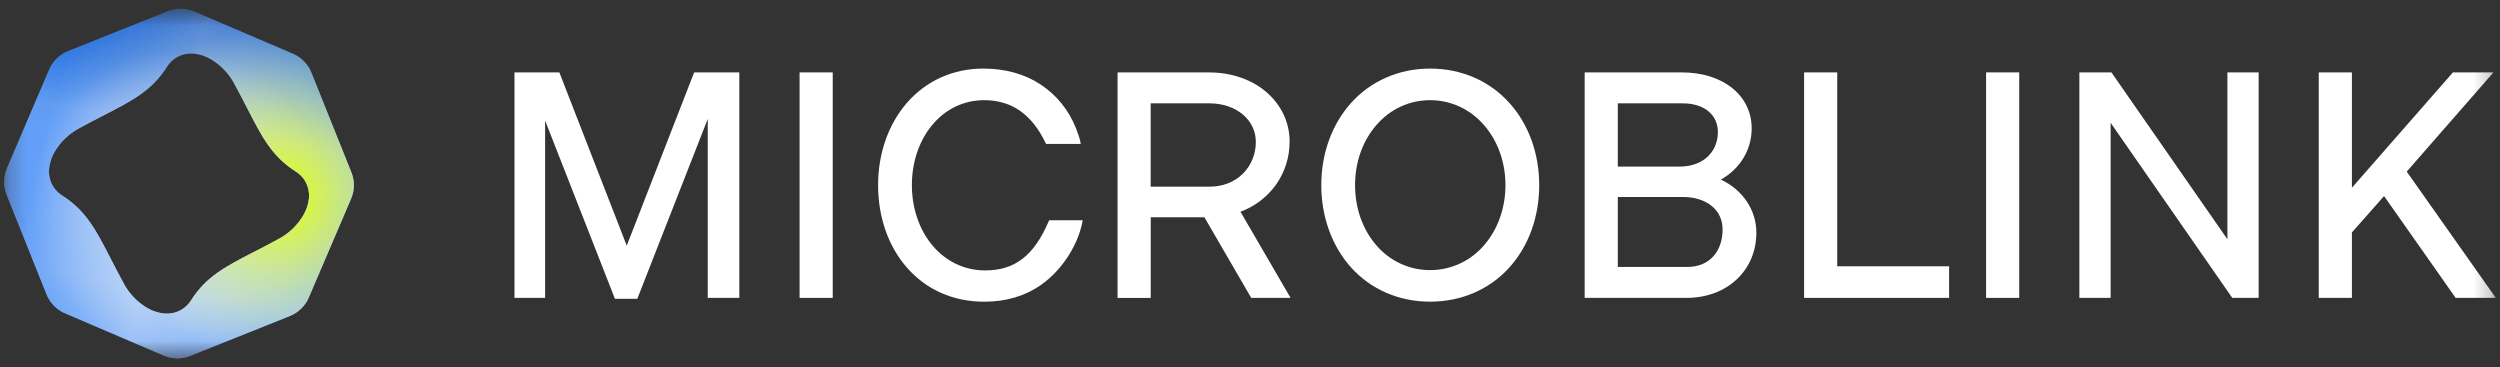
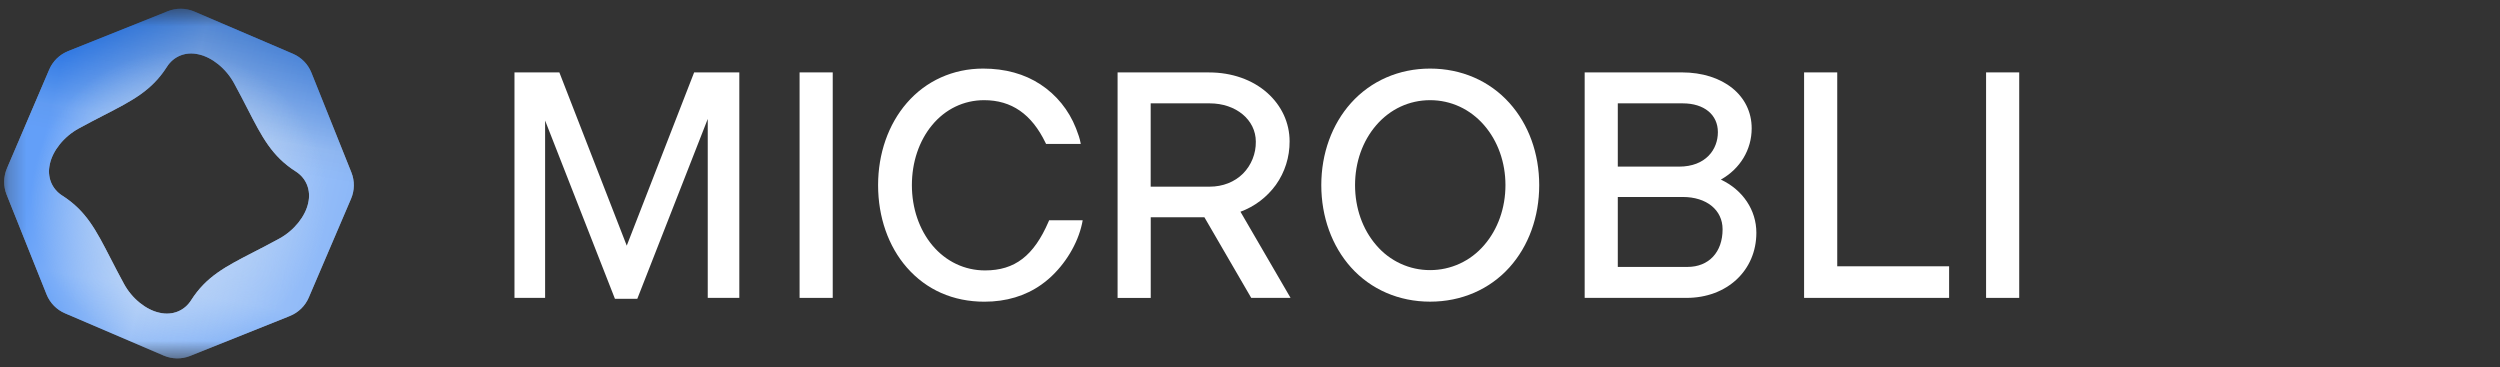
<svg xmlns="http://www.w3.org/2000/svg" width="143" height="21" viewBox="0 0 143 21" fill="none">
  <rect x="0" y="0" width="143" height="21" fill="#333333" stroke="none" />
  <g clip-path="url(#clip0_6237_3493)">
    <mask id="mask0_6237_3493" style="mask-type:luminance" maskUnits="userSpaceOnUse" x="0" y="0" width="143" height="21">
      <path d="M142.762 0.5H0.239V20.5H142.762V0.5Z" fill="white" />
    </mask>
    <g mask="url(#mask0_6237_3493)">
      <path d="M35.85 14.051L31.995 4.141H29.428V17.039H31.18V6.895L35.175 17.093H36.453L40.483 6.804V17.039H42.289V4.141H39.705L35.85 14.051Z" fill="white" />
      <path d="M47.632 4.141H45.736V17.039H47.632V4.141Z" fill="white" />
      <path d="M72.978 10.578C73.495 9.854 73.771 8.98 73.765 8.085C73.765 7.03 73.311 6.045 72.488 5.312C71.638 4.557 70.458 4.143 69.159 4.143H63.926V17.041H65.822V12.428H68.892L71.57 17.039H73.82L70.954 12.111C71.762 11.814 72.467 11.281 72.978 10.578ZM71.833 8.103C71.838 8.442 71.775 8.778 71.649 9.091C71.524 9.405 71.337 9.689 71.102 9.928C70.619 10.411 69.942 10.677 69.195 10.677H65.819V5.912H69.195C70.699 5.912 71.833 6.854 71.833 8.103Z" fill="white" />
      <path d="M81.802 3.923C80.023 3.923 78.418 4.623 77.278 5.892C76.182 7.116 75.578 8.785 75.578 10.59C75.578 12.395 76.182 14.073 77.278 15.295C78.415 16.56 80.021 17.255 81.802 17.255C83.59 17.255 85.202 16.558 86.34 15.295C87.439 14.074 88.043 12.403 88.043 10.59C88.043 8.776 87.439 7.115 86.341 5.892C85.2 4.621 83.588 3.923 81.802 3.923ZM81.802 15.45C81.218 15.452 80.64 15.326 80.109 15.08C79.577 14.834 79.104 14.474 78.722 14.025C77.94 13.122 77.509 11.902 77.509 10.59C77.509 9.278 77.94 8.067 78.722 7.161C79.519 6.238 80.612 5.73 81.802 5.73C82.991 5.73 84.089 6.238 84.891 7.161C85.678 8.07 86.112 9.286 86.112 10.59C86.112 11.893 85.678 13.12 84.891 14.025C84.506 14.474 84.031 14.834 83.498 15.08C82.965 15.325 82.387 15.451 81.802 15.45Z" fill="white" />
      <path d="M98.433 10.273C99.539 9.652 100.196 8.562 100.196 7.341C100.196 5.457 98.551 4.141 96.202 4.141H90.643V17.039H96.47C98.784 17.039 100.464 15.472 100.464 13.312C100.465 12.017 99.689 10.861 98.433 10.273ZM96.525 15.268H92.538V11.267H96.254C97.616 11.267 98.532 12.009 98.532 13.114C98.534 14.422 97.745 15.268 96.525 15.268ZM96.039 9.531H92.538V5.912H96.254C97.475 5.912 98.263 6.559 98.263 7.559C98.264 8.542 97.576 9.531 96.039 9.531Z" fill="white" />
      <path d="M105.09 4.141H103.194V17.039H111.489V15.232H105.09V4.141Z" fill="white" />
      <path d="M115.499 4.141H113.604V17.039H115.499V4.141Z" fill="white" />
-       <path d="M127.407 13.684L120.801 4.181L120.773 4.141H118.94V17.039H120.728V7.024L127.686 17.039H129.195V4.141H127.407V13.684Z" fill="white" />
-       <path d="M137.665 9.816L142.626 4.141H140.307L134.529 10.739V4.141H132.633V17.039H134.529V13.295L136.368 11.214L140.463 17.039H142.761L137.665 9.816Z" fill="white" />
      <path d="M59.979 12.675C59.133 14.633 58.049 15.468 56.344 15.468C55.179 15.468 54.112 14.961 53.339 14.043C52.579 13.137 52.16 11.911 52.16 10.59C52.16 9.278 52.569 8.06 53.313 7.16C54.074 6.238 55.131 5.73 56.29 5.73C57.861 5.73 59.009 6.526 59.801 8.163L59.835 8.233H61.818L61.809 8.177C61.762 7.905 61.664 7.651 61.57 7.401L61.539 7.321C61.134 6.295 60.425 5.423 59.51 4.825C58.596 4.227 57.494 3.923 56.236 3.923C54.517 3.923 52.965 4.623 51.867 5.894C50.81 7.116 50.227 8.785 50.227 10.59C50.227 12.419 50.813 14.095 51.876 15.307C52.994 16.583 54.526 17.257 56.308 17.257C57.556 17.257 58.652 16.928 59.568 16.279C59.722 16.171 59.87 16.053 60.011 15.928C60.939 15.107 61.642 13.939 61.89 12.803L61.896 12.774C61.905 12.735 61.912 12.695 61.919 12.656L61.928 12.6H60.009L59.979 12.675Z" fill="white" />
      <path fill-rule="evenodd" clip-rule="evenodd" d="M17.813 4.158L20.097 9.858C20.194 10.099 20.242 10.357 20.239 10.616C20.236 10.876 20.181 11.132 20.079 11.371L17.662 17.018C17.56 17.256 17.412 17.472 17.227 17.653C17.041 17.834 16.822 17.977 16.581 18.074L10.879 20.358C10.638 20.455 10.381 20.503 10.122 20.5C9.862 20.497 9.606 20.443 9.368 20.341L3.721 17.923C3.239 17.717 2.859 17.328 2.664 16.842L0.381 11.14C0.284 10.9 0.236 10.642 0.239 10.383C0.242 10.124 0.296 9.868 0.398 9.629L2.815 3.982C3.021 3.5 3.41 3.121 3.896 2.926L9.598 0.642C9.839 0.545 10.096 0.497 10.356 0.5C10.615 0.503 10.871 0.557 11.11 0.659L16.757 3.076C16.995 3.178 17.211 3.326 17.392 3.512C17.574 3.697 17.716 3.917 17.813 4.158ZM14.528 14.412C14.967 14.186 15.446 13.939 15.972 13.651C16.838 13.179 17.468 12.363 17.628 11.617C17.804 10.863 17.507 10.179 16.912 9.804C15.553 8.934 14.995 7.849 14.152 6.209C13.926 5.77 13.679 5.291 13.391 4.766C12.921 3.899 12.105 3.268 11.359 3.109C10.605 2.933 9.921 3.23 9.546 3.825C8.676 5.184 7.592 5.741 5.952 6.585C5.513 6.811 5.034 7.058 4.508 7.346C3.641 7.818 3.01 8.635 2.852 9.381C2.676 10.134 2.973 10.819 3.568 11.193C4.926 12.063 5.484 13.148 6.328 14.788C6.554 15.227 6.8 15.706 7.088 16.232C7.558 17.098 8.374 17.729 9.121 17.888C9.875 18.064 10.559 17.767 10.934 17.172C11.804 15.813 12.888 15.256 14.528 14.412Z" fill="url(#paint0_linear_6237_3493)" />
      <path fill-rule="evenodd" clip-rule="evenodd" d="M17.813 4.158L20.097 9.858C20.194 10.099 20.242 10.357 20.239 10.616C20.236 10.876 20.181 11.132 20.079 11.371L17.662 17.018C17.56 17.256 17.412 17.472 17.227 17.653C17.041 17.834 16.822 17.977 16.581 18.074L10.879 20.358C10.638 20.455 10.381 20.503 10.122 20.5C9.862 20.497 9.606 20.443 9.368 20.341L3.721 17.923C3.239 17.717 2.859 17.328 2.664 16.842L0.381 11.14C0.284 10.9 0.236 10.642 0.239 10.383C0.242 10.124 0.296 9.868 0.398 9.629L2.815 3.982C3.021 3.5 3.41 3.121 3.896 2.926L9.598 0.642C9.839 0.545 10.096 0.497 10.356 0.5C10.615 0.503 10.871 0.557 11.11 0.659L16.757 3.076C16.995 3.178 17.211 3.326 17.392 3.512C17.574 3.697 17.716 3.917 17.813 4.158ZM14.528 14.412C14.967 14.186 15.446 13.939 15.972 13.651C16.838 13.179 17.468 12.363 17.628 11.617C17.804 10.863 17.507 10.179 16.912 9.804C15.553 8.934 14.995 7.849 14.152 6.209C13.926 5.77 13.679 5.291 13.391 4.766C12.921 3.899 12.105 3.268 11.359 3.109C10.605 2.933 9.921 3.23 9.546 3.825C8.676 5.184 7.592 5.741 5.952 6.585C5.513 6.811 5.034 7.058 4.508 7.346C3.641 7.818 3.01 8.635 2.852 9.381C2.676 10.134 2.973 10.819 3.568 11.193C4.926 12.063 5.484 13.148 6.328 14.788C6.554 15.227 6.8 15.706 7.088 16.232C7.558 17.098 8.374 17.729 9.121 17.888C9.875 18.064 10.559 17.767 10.934 17.172C11.804 15.813 12.888 15.256 14.528 14.412Z" fill="url(#paint1_linear_6237_3493)" fill-opacity="0.5" />
      <path fill-rule="evenodd" clip-rule="evenodd" d="M17.813 4.158L20.097 9.858C20.194 10.099 20.242 10.357 20.239 10.616C20.236 10.876 20.181 11.132 20.079 11.371L17.662 17.018C17.56 17.256 17.412 17.472 17.227 17.653C17.041 17.834 16.822 17.977 16.581 18.074L10.879 20.358C10.638 20.455 10.381 20.503 10.122 20.5C9.862 20.497 9.606 20.443 9.368 20.341L3.721 17.923C3.239 17.717 2.859 17.328 2.664 16.842L0.381 11.14C0.284 10.9 0.236 10.642 0.239 10.383C0.242 10.124 0.296 9.868 0.398 9.629L2.815 3.982C3.021 3.5 3.41 3.121 3.896 2.926L9.598 0.642C9.839 0.545 10.096 0.497 10.356 0.5C10.615 0.503 10.871 0.557 11.11 0.659L16.757 3.076C16.995 3.178 17.211 3.326 17.392 3.512C17.574 3.697 17.716 3.917 17.813 4.158ZM14.528 14.412C14.967 14.186 15.446 13.939 15.972 13.651C16.838 13.179 17.468 12.363 17.628 11.617C17.804 10.863 17.507 10.179 16.912 9.804C15.553 8.934 14.995 7.849 14.152 6.209C13.926 5.77 13.679 5.291 13.391 4.766C12.921 3.899 12.105 3.268 11.359 3.109C10.605 2.933 9.921 3.23 9.546 3.825C8.676 5.184 7.592 5.741 5.952 6.585C5.513 6.811 5.034 7.058 4.508 7.346C3.641 7.818 3.01 8.635 2.852 9.381C2.676 10.134 2.973 10.819 3.568 11.193C4.926 12.063 5.484 13.148 6.328 14.788C6.554 15.227 6.8 15.706 7.088 16.232C7.558 17.098 8.374 17.729 9.121 17.888C9.875 18.064 10.559 17.767 10.934 17.172C11.804 15.813 12.888 15.256 14.528 14.412Z" fill="url(#paint2_linear_6237_3493)" fill-opacity="0.15" />
      <path fill-rule="evenodd" clip-rule="evenodd" d="M17.813 4.158L20.097 9.858C20.194 10.099 20.242 10.357 20.239 10.616C20.236 10.876 20.181 11.132 20.079 11.371L17.662 17.018C17.56 17.256 17.412 17.472 17.227 17.653C17.041 17.834 16.822 17.977 16.581 18.074L10.879 20.358C10.638 20.455 10.381 20.503 10.122 20.5C9.862 20.497 9.606 20.443 9.368 20.341L3.721 17.923C3.239 17.717 2.859 17.328 2.664 16.842L0.381 11.14C0.284 10.9 0.236 10.642 0.239 10.383C0.242 10.124 0.296 9.868 0.398 9.629L2.815 3.982C3.021 3.5 3.41 3.121 3.896 2.926L9.598 0.642C9.839 0.545 10.096 0.497 10.356 0.5C10.615 0.503 10.871 0.557 11.11 0.659L16.757 3.076C16.995 3.178 17.211 3.326 17.392 3.512C17.574 3.697 17.716 3.917 17.813 4.158ZM14.528 14.412C14.967 14.186 15.446 13.939 15.972 13.651C16.838 13.179 17.468 12.363 17.628 11.617C17.804 10.863 17.507 10.179 16.912 9.804C15.553 8.934 14.995 7.849 14.152 6.209C13.926 5.77 13.679 5.291 13.391 4.766C12.921 3.899 12.105 3.268 11.359 3.109C10.605 2.933 9.921 3.23 9.546 3.825C8.676 5.184 7.592 5.741 5.952 6.585C5.513 6.811 5.034 7.058 4.508 7.346C3.641 7.818 3.01 8.635 2.852 9.381C2.676 10.134 2.973 10.819 3.568 11.193C4.926 12.063 5.484 13.148 6.328 14.788C6.554 15.227 6.8 15.706 7.088 16.232C7.558 17.098 8.374 17.729 9.121 17.888C9.875 18.064 10.559 17.767 10.934 17.172C11.804 15.813 12.888 15.256 14.528 14.412Z" fill="url(#paint3_radial_6237_3493)" />
-       <path fill-rule="evenodd" clip-rule="evenodd" d="M17.813 4.158L20.097 9.858C20.194 10.099 20.242 10.357 20.239 10.616C20.236 10.876 20.181 11.132 20.079 11.371L17.662 17.018C17.56 17.256 17.412 17.472 17.227 17.653C17.041 17.834 16.822 17.977 16.581 18.074L10.879 20.358C10.638 20.455 10.381 20.503 10.122 20.5C9.862 20.497 9.606 20.443 9.368 20.341L3.721 17.923C3.239 17.717 2.859 17.328 2.664 16.842L0.381 11.14C0.284 10.9 0.236 10.642 0.239 10.383C0.242 10.124 0.296 9.868 0.398 9.629L2.815 3.982C3.021 3.5 3.41 3.121 3.896 2.926L9.598 0.642C9.839 0.545 10.096 0.497 10.356 0.5C10.615 0.503 10.871 0.557 11.11 0.659L16.757 3.076C16.995 3.178 17.211 3.326 17.392 3.512C17.574 3.697 17.716 3.917 17.813 4.158ZM14.528 14.412C14.967 14.186 15.446 13.939 15.972 13.651C16.838 13.179 17.468 12.363 17.628 11.617C17.804 10.863 17.507 10.179 16.912 9.804C15.553 8.934 14.995 7.849 14.152 6.209C13.926 5.77 13.679 5.291 13.391 4.766C12.921 3.899 12.105 3.268 11.359 3.109C10.605 2.933 9.921 3.23 9.546 3.825C8.676 5.184 7.592 5.741 5.952 6.585C5.513 6.811 5.034 7.058 4.508 7.346C3.641 7.818 3.01 8.635 2.852 9.381C2.676 10.134 2.973 10.819 3.568 11.193C4.926 12.063 5.484 13.148 6.328 14.788C6.554 15.227 6.8 15.706 7.088 16.232C7.558 17.098 8.374 17.729 9.121 17.888C9.875 18.064 10.559 17.767 10.934 17.172C11.804 15.813 12.888 15.256 14.528 14.412Z" fill="url(#paint4_radial_6237_3493)" />
    </g>
  </g>
  <defs>
    <linearGradient id="paint0_linear_6237_3493" x1="11.784" y1="0.5" x2="7.329" y2="27.5" gradientUnits="userSpaceOnUse">
      <stop stop-color="#0062F2" />
      <stop offset="0.25" stop-color="#C6DDFF" />
      <stop offset="0.594" stop-color="#C6DDFF" />
      <stop offset="1" stop-color="#0062F2" />
    </linearGradient>
    <linearGradient id="paint1_linear_6237_3493" x1="-9.397" y1="11.409" x2="27.875" y2="20.5" gradientUnits="userSpaceOnUse">
      <stop offset="0.279" stop-color="#0062F2" />
      <stop offset="0.475" stop-color="#AAC8F3" />
      <stop offset="1" stop-color="#0062F2" />
    </linearGradient>
    <linearGradient id="paint2_linear_6237_3493" x1="13.875" y1="0.5" x2="12.329" y2="9.136" gradientUnits="userSpaceOnUse">
      <stop />
      <stop offset="1" stop-opacity="0" />
    </linearGradient>
    <radialGradient id="paint3_radial_6237_3493" cx="0" cy="0" r="1" gradientUnits="userSpaceOnUse" gradientTransform="translate(10.239 11.409) rotate(117.387) scale(8.498 8.498)">
      <stop stop-color="#C5D9F6" />
      <stop offset="1" stop-color="#C4DAF3" stop-opacity="0" />
    </radialGradient>
    <radialGradient id="paint4_radial_6237_3493" cx="0" cy="0" r="1" gradientUnits="userSpaceOnUse" gradientTransform="translate(16.057 11.227) rotate(126.027) scale(9.892 9.892)">
      <stop stop-color="#DFFF00" />
      <stop offset="1" stop-color="#F1FBCE" stop-opacity="0" />
    </radialGradient>
    <clipPath id="clip0_6237_3493">
      <rect width="143" height="21" fill="white" />
    </clipPath>
  </defs>
</svg>